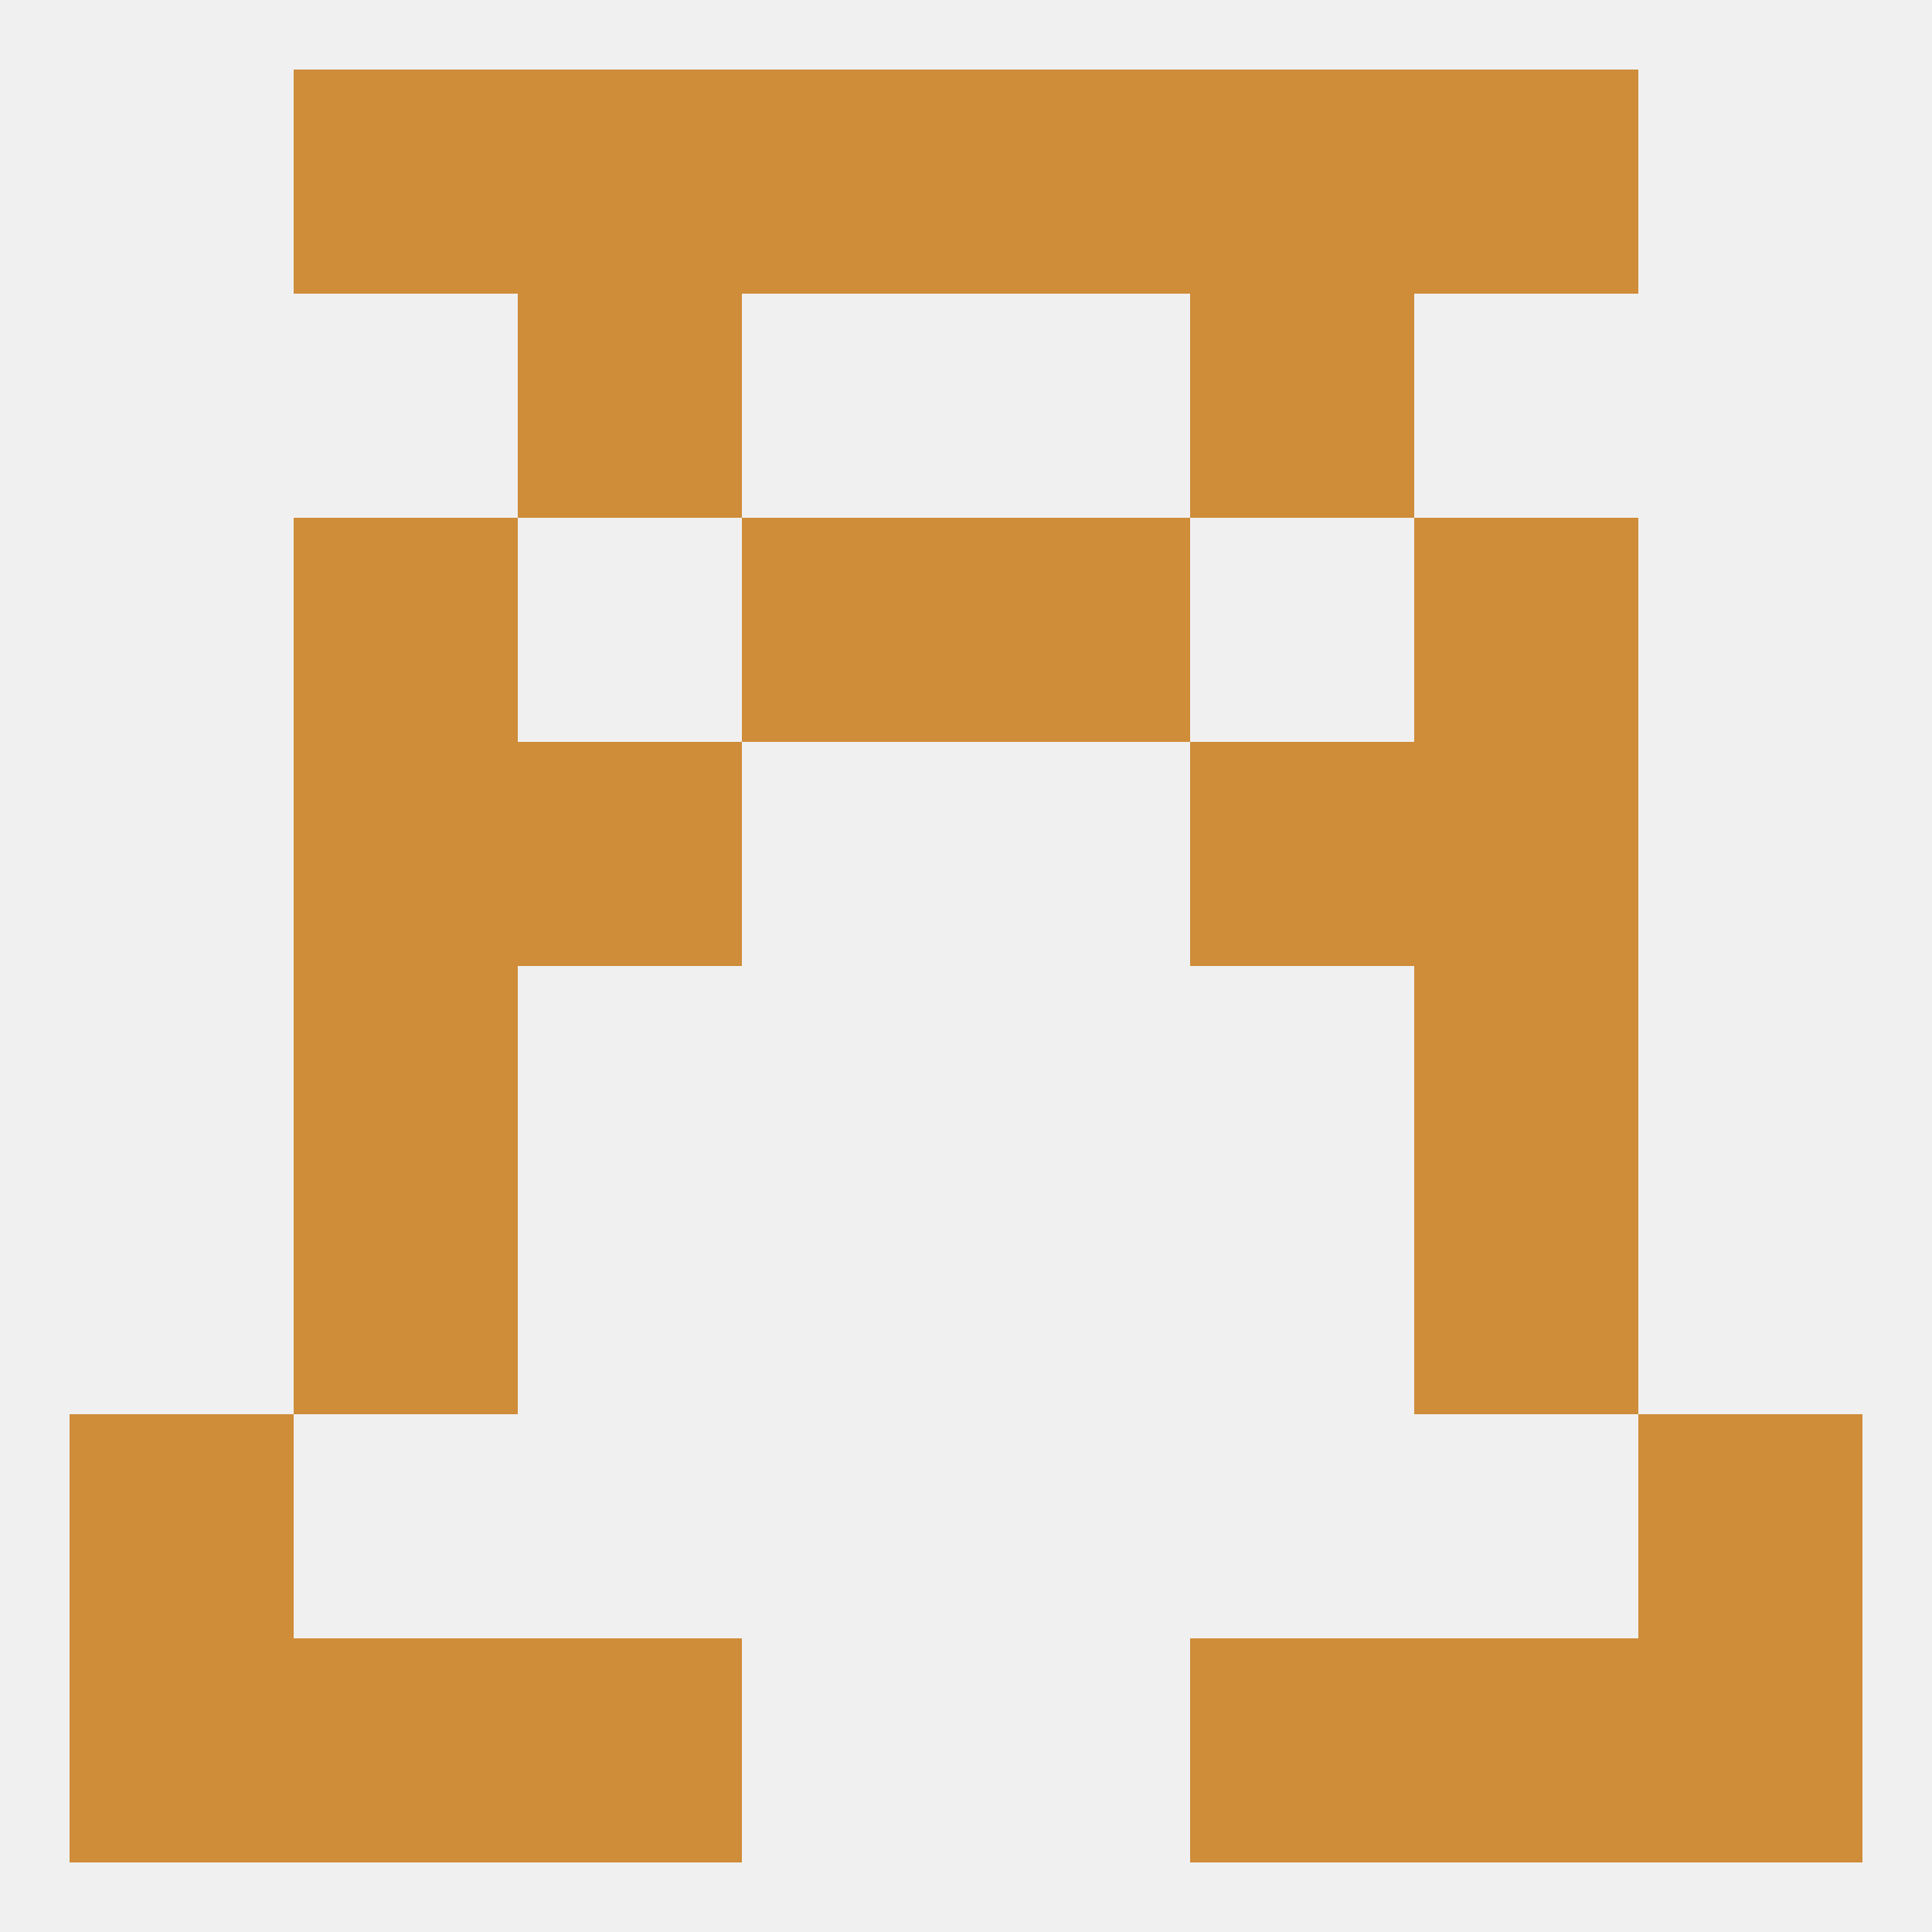
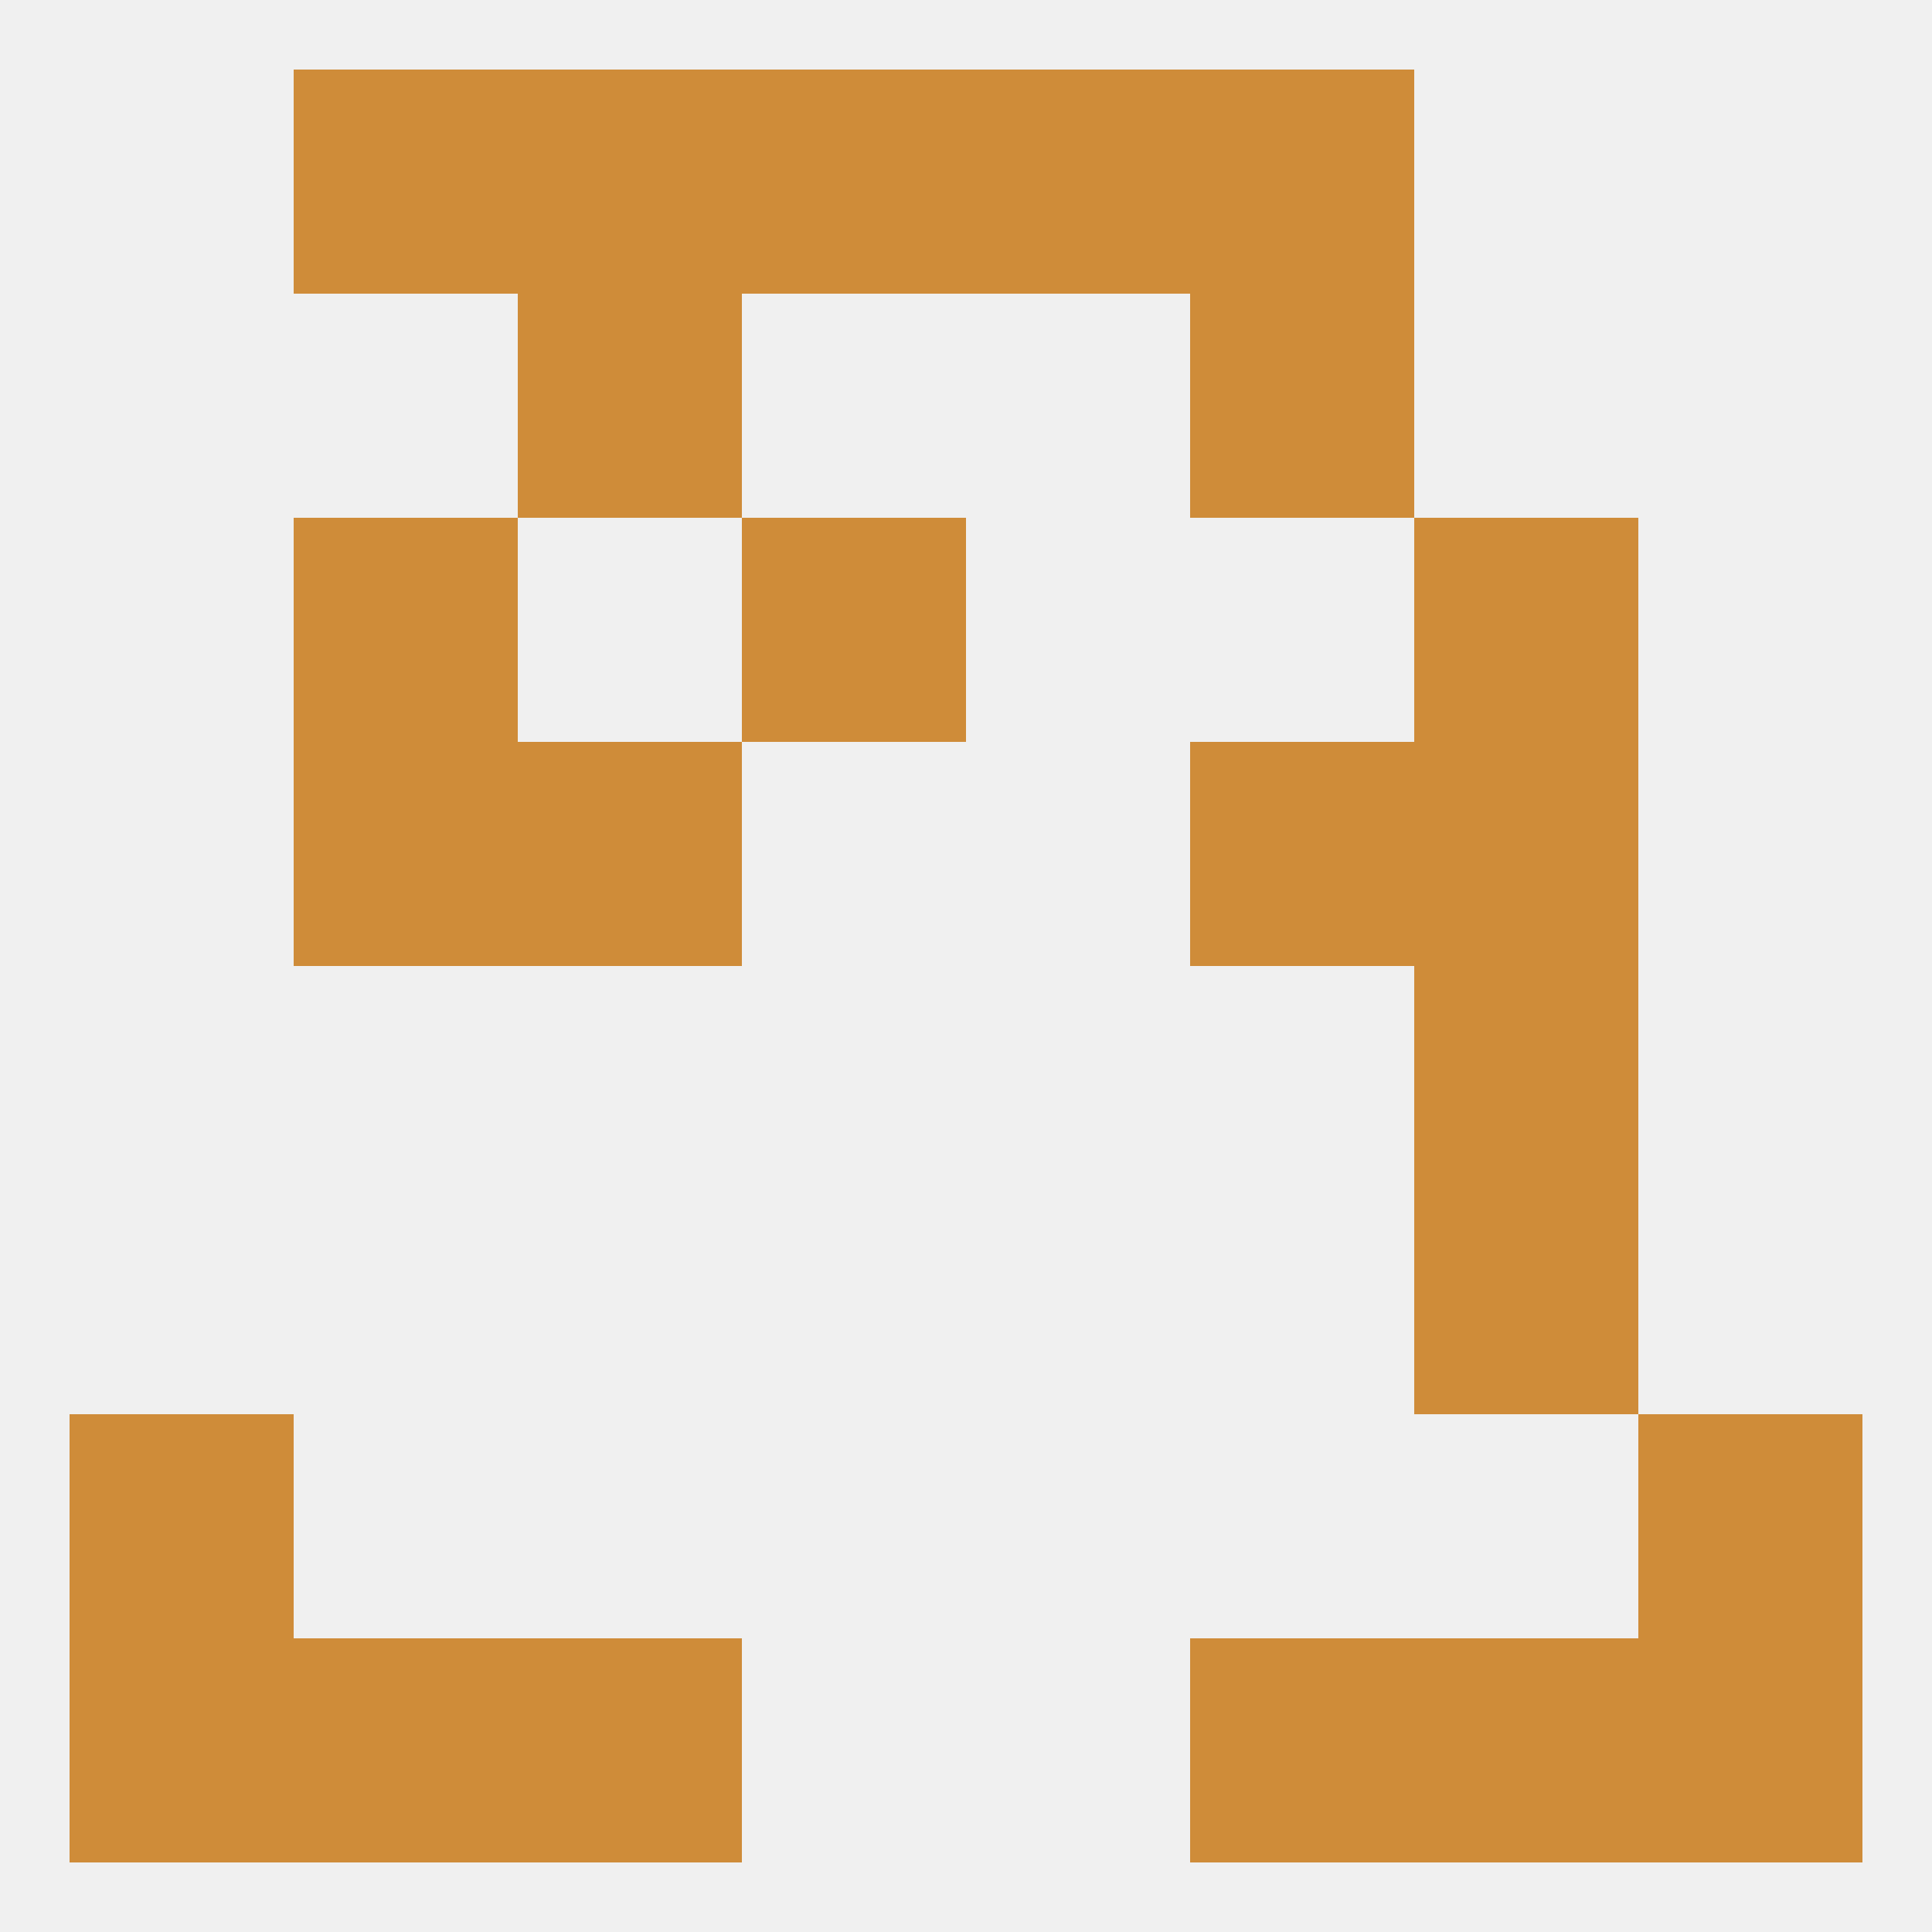
<svg xmlns="http://www.w3.org/2000/svg" version="1.1" baseprofile="full" width="250" height="250" viewBox="0 0 250 250">
  <rect width="100%" height="100%" fill="rgba(240,240,240,255)" />
  <rect x="183" y="125" width="29" height="29" fill="rgba(207,140,57,255)" />
-   <rect x="38" y="125" width="29" height="29" fill="rgba(207,140,57,255)" />
-   <rect x="38" y="154" width="29" height="29" fill="rgba(207,140,57,255)" />
  <rect x="183" y="154" width="29" height="29" fill="rgba(207,140,57,255)" />
  <rect x="9" y="183" width="29" height="29" fill="rgba(207,140,57,255)" />
  <rect x="212" y="183" width="29" height="29" fill="rgba(207,140,57,255)" />
  <rect x="9" y="212" width="29" height="29" fill="rgba(207,140,57,255)" />
  <rect x="212" y="212" width="29" height="29" fill="rgba(207,140,57,255)" />
  <rect x="67" y="212" width="29" height="29" fill="rgba(207,140,57,255)" />
  <rect x="154" y="212" width="29" height="29" fill="rgba(207,140,57,255)" />
  <rect x="38" y="212" width="29" height="29" fill="rgba(207,140,57,255)" />
  <rect x="183" y="212" width="29" height="29" fill="rgba(207,140,57,255)" />
  <rect x="154" y="9" width="29" height="29" fill="rgba(207,140,57,255)" />
  <rect x="96" y="9" width="29" height="29" fill="rgba(207,140,57,255)" />
  <rect x="125" y="9" width="29" height="29" fill="rgba(207,140,57,255)" />
  <rect x="38" y="9" width="29" height="29" fill="rgba(207,140,57,255)" />
-   <rect x="183" y="9" width="29" height="29" fill="rgba(207,140,57,255)" />
  <rect x="67" y="9" width="29" height="29" fill="rgba(207,140,57,255)" />
  <rect x="154" y="38" width="29" height="29" fill="rgba(207,140,57,255)" />
  <rect x="67" y="38" width="29" height="29" fill="rgba(207,140,57,255)" />
-   <rect x="125" y="67" width="29" height="29" fill="rgba(207,140,57,255)" />
  <rect x="38" y="67" width="29" height="29" fill="rgba(207,140,57,255)" />
  <rect x="183" y="67" width="29" height="29" fill="rgba(207,140,57,255)" />
  <rect x="96" y="67" width="29" height="29" fill="rgba(207,140,57,255)" />
  <rect x="38" y="96" width="29" height="29" fill="rgba(207,140,57,255)" />
  <rect x="183" y="96" width="29" height="29" fill="rgba(207,140,57,255)" />
  <rect x="67" y="96" width="29" height="29" fill="rgba(207,140,57,255)" />
  <rect x="154" y="96" width="29" height="29" fill="rgba(207,140,57,255)" />
</svg>